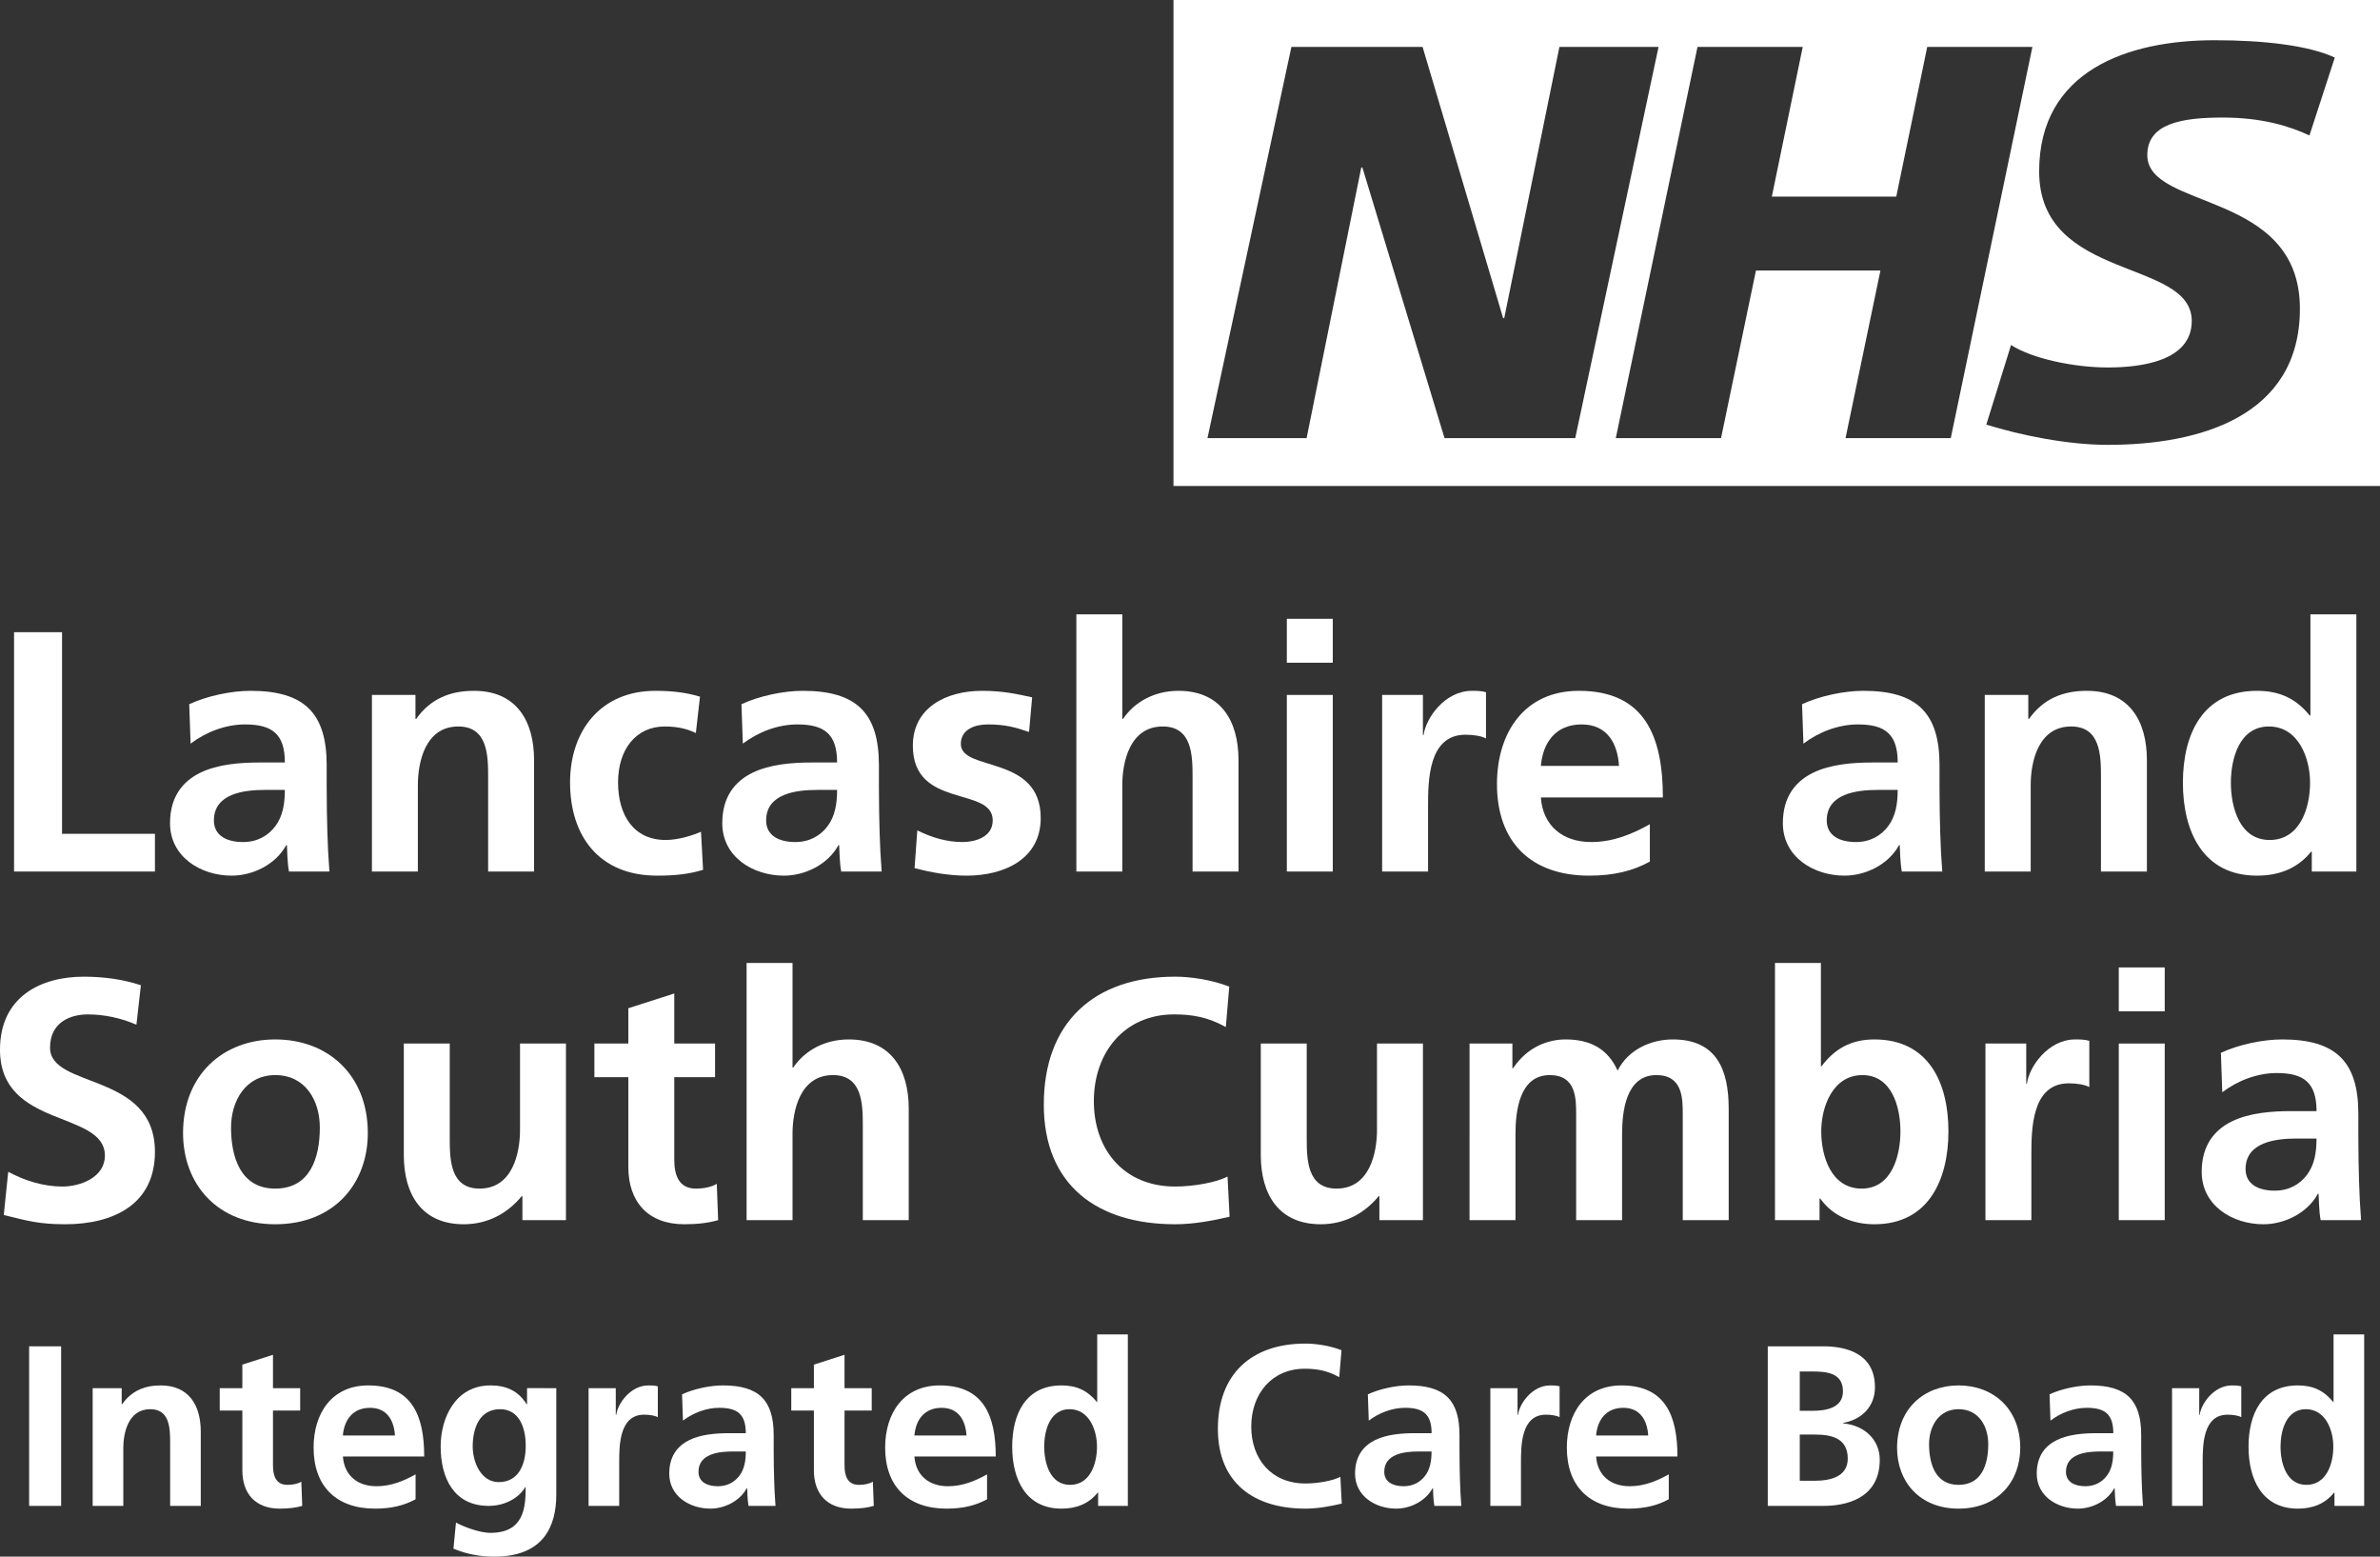
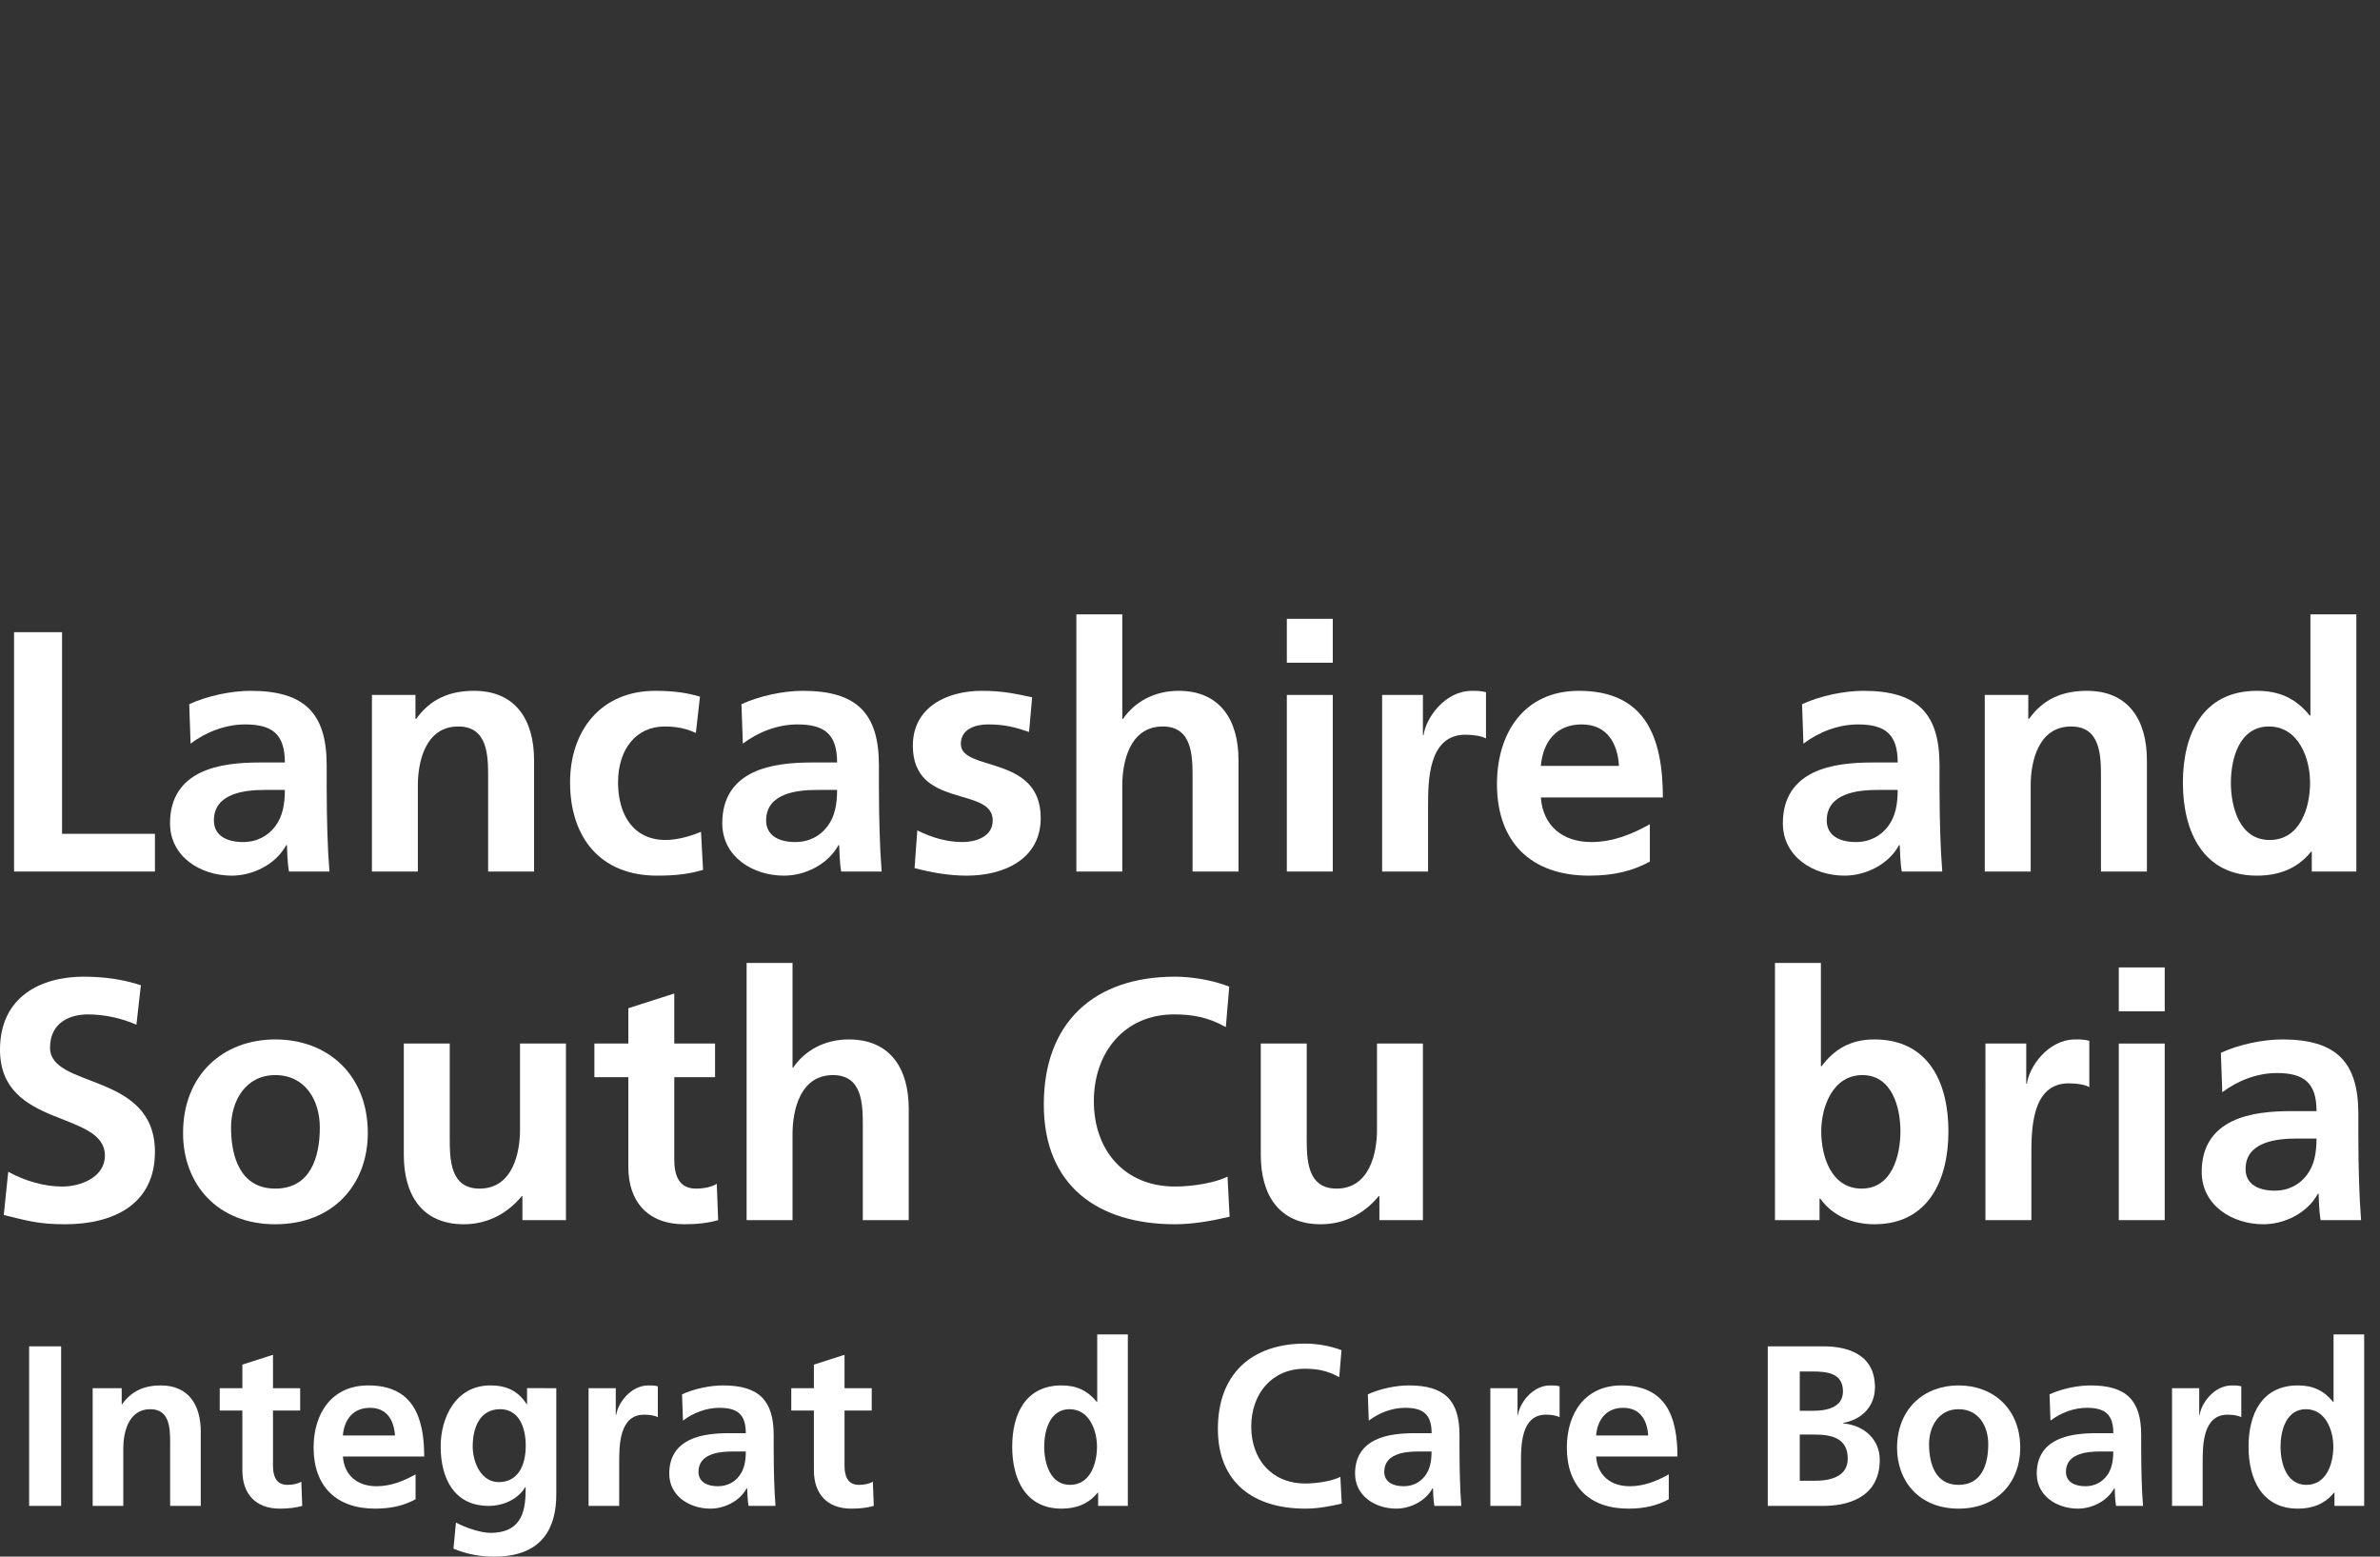
<svg xmlns="http://www.w3.org/2000/svg" xmlns:xlink="http://www.w3.org/1999/xlink" version="1.1" id="Layer_1" x="0px" y="0px" viewBox="0 0 416.58 272.38" style="enable-background:new 0 0 416.58 272.38;" xml:space="preserve">
  <rect x="0" y="0" width="416.58" height="272.38" fill="#333333" stroke="none" />
  <style type="text/css">
	.st0{clip-path:url(#SVGID_00000076587892423430671420000006349681332066529961_);}
	.st1{clip-path:url(#SVGID_00000000944712458192443760000017621127919241994648_);fill:#FFFFFF;}
</style>
  <g id="NHS_LSC_ICB_00000157265861337129882520000012800150658985564563_">
    <g>
      <defs>
        <rect id="SVGID_1_" width="416.58" height="272.38" />
      </defs>
      <clipPath id="SVGID_00000093138848541858177560000015823983840685676452_">
        <use xlink:href="#SVGID_1_" style="overflow:visible;" />
      </clipPath>
      <g style="clip-path:url(#SVGID_00000093138848541858177560000015823983840685676452_);">
        <defs>
          <rect id="SVGID_00000041271510301655211020000005717224200898818189_" width="416.58" height="272.38" />
        </defs>
        <clipPath id="SVGID_00000061460703032352445530000000551308310985693614_">
          <use xlink:href="#SVGID_00000041271510301655211020000005717224200898818189_" style="overflow:visible;" />
        </clipPath>
-         <path style="clip-path:url(#SVGID_00000061460703032352445530000000551308310985693614_);fill:#FFFFFF;" d="M408.67,10.07     l-4.44,13.63c-3.55-1.66-8.38-3.13-15.17-3.13c-7.29,0-13.21,1.07-13.21,6.57c0,9.7,26.71,6.08,26.71,26.87     c0,18.92-17.65,23.83-33.61,23.83c-7.09,0-15.28-1.68-21.28-3.54L352,60.37c3.64,2.36,10.94,3.93,16.95,3.93     c5.72,0,14.68-1.08,14.68-8.14c0-10.99-26.71-6.87-26.71-26.17c0-17.66,15.58-22.95,30.66-22.95     C396.06,7.03,404.03,7.92,408.67,10.07 M355.74,8.21l-14.29,68.45h-18.42l6.11-29.32h-21.79l-6.11,29.32h-18.42l14.3-68.45h18.42     l-5.41,26.19h21.78l5.42-26.19H355.74z M290.3,8.21l-14.58,68.45h-22.88l-14.38-47.36h-0.19l-9.57,47.36h-17.35l14.69-68.45H249     l14.1,47.46h0.19l9.66-47.46H290.3z M416.58,0H205.4v85.04h211.18V0z" />
        <polygon style="clip-path:url(#SVGID_00000061460703032352445530000000551308310985693614_);fill:#FFFFFF;" points="2.46,110.62      10.86,110.62 10.86,145.9 27.12,145.9 27.12,152.5 2.46,152.5    " />
        <path style="clip-path:url(#SVGID_00000061460703032352445530000000551308310985693614_);fill:#FFFFFF;" d="M33.12,123.22     c3.12-1.44,7.32-2.34,10.74-2.34c9.42,0,13.32,3.9,13.32,13.02v3.96c0,3.12,0.06,5.46,0.12,7.74c0.06,2.34,0.18,4.5,0.36,6.9     h-7.08c-0.3-1.62-0.3-3.66-0.36-4.62H50.1c-1.86,3.42-5.88,5.34-9.54,5.34c-5.46,0-10.8-3.3-10.8-9.18     c0-4.62,2.22-7.32,5.28-8.82c3.06-1.5,7.02-1.8,10.38-1.8h4.44c0-4.98-2.22-6.66-6.96-6.66c-3.42,0-6.84,1.32-9.54,3.36     L33.12,123.22z M42.54,147.34c2.46,0,4.38-1.08,5.64-2.76c1.32-1.74,1.68-3.96,1.68-6.36h-3.48c-3.6,0-8.94,0.6-8.94,5.34     C37.44,146.2,39.66,147.34,42.54,147.34" />
        <path style="clip-path:url(#SVGID_00000061460703032352445530000000551308310985693614_);fill:#FFFFFF;" d="M65.1,121.6h7.62v4.2     h0.12c2.52-3.54,5.94-4.92,10.14-4.92c7.32,0,10.5,5.16,10.5,12.12v19.5h-8.04V136c0-3.78-0.06-8.88-5.22-8.88     c-5.82,0-7.08,6.3-7.08,10.26v15.12H65.1V121.6z" />
        <path style="clip-path:url(#SVGID_00000061460703032352445530000000551308310985693614_);fill:#FFFFFF;" d="M121.8,128.26     c-1.44-0.66-3-1.14-5.46-1.14c-4.98,0-8.16,3.96-8.16,9.78c0,5.7,2.7,10.08,8.34,10.08c2.28,0,4.8-0.84,6.18-1.44l0.36,6.66     c-2.34,0.72-4.74,1.02-8.04,1.02c-10.14,0-15.24-6.9-15.24-16.32c0-8.94,5.28-16.02,14.94-16.02c3.24,0,5.58,0.36,7.8,1.02     L121.8,128.26z" />
        <path style="clip-path:url(#SVGID_00000061460703032352445530000000551308310985693614_);fill:#FFFFFF;" d="M129.78,123.22     c3.12-1.44,7.32-2.34,10.74-2.34c9.42,0,13.32,3.9,13.32,13.02v3.96c0,3.12,0.06,5.46,0.12,7.74c0.06,2.34,0.18,4.5,0.36,6.9     h-7.08c-0.3-1.62-0.3-3.66-0.36-4.62h-0.12c-1.86,3.42-5.88,5.34-9.54,5.34c-5.46,0-10.8-3.3-10.8-9.18     c0-4.62,2.22-7.32,5.28-8.82c3.06-1.5,7.02-1.8,10.38-1.8h4.44c0-4.98-2.22-6.66-6.96-6.66c-3.42,0-6.84,1.32-9.54,3.36     L129.78,123.22z M139.2,147.34c2.46,0,4.38-1.08,5.64-2.76c1.32-1.74,1.68-3.96,1.68-6.36h-3.48c-3.6,0-8.94,0.6-8.94,5.34     C134.1,146.2,136.32,147.34,139.2,147.34" />
        <path style="clip-path:url(#SVGID_00000061460703032352445530000000551308310985693614_);fill:#FFFFFF;" d="M180.12,128.08     c-2.46-0.84-4.26-1.32-7.2-1.32c-2.16,0-4.74,0.78-4.74,3.42c0,4.92,13.98,1.8,13.98,12.96c0,7.2-6.42,10.08-12.96,10.08     c-3.06,0-6.18-0.54-9.12-1.32l0.48-6.6c2.52,1.26,5.16,2.04,7.92,2.04c2.04,0,5.28-0.78,5.28-3.78c0-6.06-13.98-1.92-13.98-13.08     c0-6.66,5.82-9.6,12.12-9.6c3.78,0,6.24,0.6,8.76,1.14L180.12,128.08z" />
        <path style="clip-path:url(#SVGID_00000061460703032352445530000000551308310985693614_);fill:#FFFFFF;" d="M188.4,107.5h8.04     v18.3h0.12c2.04-3,5.52-4.92,9.72-4.92c7.32,0,10.5,5.16,10.5,12.12v19.5h-8.04V136c0-3.78-0.06-8.88-5.22-8.88     c-5.82,0-7.08,6.3-7.08,10.26v15.12h-8.04V107.5z" />
        <path style="clip-path:url(#SVGID_00000061460703032352445530000000551308310985693614_);fill:#FFFFFF;" d="M225.24,108.28h8.04     v7.68h-8.04V108.28z M225.24,121.6h8.04v30.9h-8.04V121.6z" />
        <path style="clip-path:url(#SVGID_00000061460703032352445530000000551308310985693614_);fill:#FFFFFF;" d="M241.92,121.6h7.14     v7.02h0.12c0.36-2.88,3.66-7.74,8.46-7.74c0.78,0,1.62,0,2.46,0.24v8.1c-0.72-0.42-2.16-0.66-3.6-0.66     c-6.54,0-6.54,8.16-6.54,12.6v11.34h-8.04V121.6z" />
        <path style="clip-path:url(#SVGID_00000061460703032352445530000000551308310985693614_);fill:#FFFFFF;" d="M288.78,150.76     c-2.94,1.62-6.3,2.46-10.62,2.46c-10.2,0-16.14-5.88-16.14-16.02c0-8.94,4.74-16.32,14.34-16.32c11.46,0,14.7,7.86,14.7,18.66     H269.7c0.36,4.98,3.84,7.8,8.82,7.8c3.9,0,7.26-1.44,10.26-3.12V150.76z M283.38,134.02c-0.24-3.9-2.04-7.26-6.54-7.26     c-4.5,0-6.78,3.12-7.14,7.26H283.38z" />
        <path style="clip-path:url(#SVGID_00000061460703032352445530000000551308310985693614_);fill:#FFFFFF;" d="M315.42,123.22     c3.12-1.44,7.32-2.34,10.74-2.34c9.42,0,13.32,3.9,13.32,13.02v3.96c0,3.12,0.06,5.46,0.12,7.74c0.06,2.34,0.18,4.5,0.36,6.9     h-7.08c-0.3-1.62-0.3-3.66-0.36-4.62h-0.12c-1.86,3.42-5.88,5.34-9.54,5.34c-5.46,0-10.8-3.3-10.8-9.18     c0-4.62,2.22-7.32,5.28-8.82c3.06-1.5,7.02-1.8,10.38-1.8h4.44c0-4.98-2.22-6.66-6.96-6.66c-3.42,0-6.84,1.32-9.54,3.36     L315.42,123.22z M324.84,147.34c2.46,0,4.38-1.08,5.64-2.76c1.32-1.74,1.68-3.96,1.68-6.36h-3.48c-3.6,0-8.94,0.6-8.94,5.34     C319.74,146.2,321.96,147.34,324.84,147.34" />
        <path style="clip-path:url(#SVGID_00000061460703032352445530000000551308310985693614_);fill:#FFFFFF;" d="M347.4,121.6h7.62     v4.2h0.12c2.52-3.54,5.94-4.92,10.14-4.92c7.32,0,10.5,5.16,10.5,12.12v19.5h-8.04V136c0-3.78-0.06-8.88-5.22-8.88     c-5.82,0-7.08,6.3-7.08,10.26v15.12h-8.04V121.6z" />
        <path style="clip-path:url(#SVGID_00000061460703032352445530000000551308310985693614_);fill:#FFFFFF;" d="M404.64,149.02h-0.12     c-2.4,3-5.7,4.2-9.48,4.2c-9.48,0-12.96-7.8-12.96-16.26c0-8.52,3.48-16.08,12.96-16.08c4.02,0,6.84,1.38,9.24,4.32h0.12v-17.7     h8.04v45h-7.8V149.02z M397.26,146.98c5.34,0,7.08-5.64,7.08-10.02c0-4.32-2.04-9.84-7.2-9.84c-5.22,0-6.66,5.7-6.66,9.84     C390.48,141.22,391.98,146.98,397.26,146.98" />
        <path style="clip-path:url(#SVGID_00000061460703032352445530000000551308310985693614_);fill:#FFFFFF;" d="M23.88,179.3     c-2.64-1.14-5.58-1.8-8.52-1.8c-2.88,0-6.6,1.26-6.6,5.82c0,7.26,18.36,4.2,18.36,18.24c0,9.18-7.26,12.66-15.72,12.66     c-4.56,0-6.6-0.6-10.74-1.62l0.78-7.56c2.88,1.56,6.18,2.58,9.48,2.58c3.18,0,7.44-1.62,7.44-5.4c0-7.98-18.36-4.68-18.36-18.54     c0-9.36,7.26-12.78,14.64-12.78c3.6,0,6.96,0.48,10.02,1.5L23.88,179.3z" />
        <path style="clip-path:url(#SVGID_00000061460703032352445530000000551308310985693614_);fill:#FFFFFF;" d="M48.18,181.88     c9.18,0,16.2,6.18,16.2,16.38c0,8.88-5.94,15.96-16.2,15.96c-10.2,0-16.14-7.08-16.14-15.96     C32.04,188.06,39.06,181.88,48.18,181.88 M48.18,207.98c6.18,0,7.8-5.52,7.8-10.68c0-4.74-2.52-9.18-7.8-9.18     c-5.22,0-7.74,4.56-7.74,9.18C40.44,202.4,42.06,207.98,48.18,207.98" />
        <path style="clip-path:url(#SVGID_00000061460703032352445530000000551308310985693614_);fill:#FFFFFF;" d="M99.06,213.5h-7.62     v-4.2h-0.12c-2.46,3-5.94,4.92-10.14,4.92c-7.32,0-10.5-5.16-10.5-12.12v-19.5h8.04v16.5c0,3.78,0.06,8.88,5.22,8.88     c5.82,0,7.08-6.3,7.08-10.26V182.6h8.04V213.5z" />
        <path style="clip-path:url(#SVGID_00000061460703032352445530000000551308310985693614_);fill:#FFFFFF;" d="M109.98,188.48h-5.94     v-5.88h5.94v-6.18l8.04-2.58v8.76h7.14v5.88h-7.14v14.4c0,2.64,0.72,5.1,3.78,5.1c1.44,0,2.82-0.3,3.66-0.84l0.24,6.36     c-1.68,0.48-3.54,0.72-5.94,0.72c-6.3,0-9.78-3.9-9.78-10.02V188.48z" />
        <path style="clip-path:url(#SVGID_00000061460703032352445530000000551308310985693614_);fill:#FFFFFF;" d="M130.68,168.5h8.04     v18.3h0.12c2.04-3,5.52-4.92,9.72-4.92c7.32,0,10.5,5.16,10.5,12.12v19.5h-8.04V197c0-3.78-0.06-8.88-5.22-8.88     c-5.82,0-7.08,6.3-7.08,10.26v15.12h-8.04V168.5z" />
        <path style="clip-path:url(#SVGID_00000061460703032352445530000000551308310985693614_);fill:#FFFFFF;" d="M215.22,212.9     c-3.06,0.72-6.36,1.32-9.54,1.32c-13.56,0-22.98-6.78-22.98-20.94c0-14.34,8.76-22.38,22.98-22.38c2.76,0,6.42,0.54,9.48,1.74     l-0.6,7.08c-3.18-1.8-6.06-2.22-9.06-2.22c-8.64,0-14.04,6.6-14.04,15.18c0,8.52,5.28,14.94,14.22,14.94     c3.3,0,7.2-0.72,9.18-1.74L215.22,212.9z" />
        <path style="clip-path:url(#SVGID_00000061460703032352445530000000551308310985693614_);fill:#FFFFFF;" d="M249.06,213.5h-7.62     v-4.2h-0.12c-2.46,3-5.94,4.92-10.14,4.92c-7.32,0-10.5-5.16-10.5-12.12v-19.5h8.04v16.5c0,3.78,0.06,8.88,5.22,8.88     c5.82,0,7.08-6.3,7.08-10.26V182.6h8.04V213.5z" />
-         <path style="clip-path:url(#SVGID_00000061460703032352445530000000551308310985693614_);fill:#FFFFFF;" d="M257.22,182.6h7.5     v4.32h0.12c2.52-3.78,6.18-5.04,9.18-5.04c4.32,0,7.38,1.62,9.12,5.46c1.86-3.72,5.88-5.46,9.66-5.46     c7.62,0,9.78,5.22,9.78,12.12v19.5h-8.04v-18.42c0-2.88,0-6.96-4.62-6.96c-5.34,0-6,6.36-6,10.38v15h-8.04v-18.42     c0-2.88,0-6.96-4.62-6.96c-5.34,0-6,6.36-6,10.38v15h-8.04V182.6z" />
        <path style="clip-path:url(#SVGID_00000061460703032352445530000000551308310985693614_);fill:#FFFFFF;" d="M310.68,168.5h8.04     v18.06h0.12c2.22-2.94,5.04-4.68,9.24-4.68c9.48,0,12.96,7.56,12.96,16.08c0,8.46-3.48,16.26-12.96,16.26     c-3.42,0-7.14-1.2-9.48-4.5h-0.12v3.78h-7.8V168.5z M325.86,207.98c5.28,0,6.78-5.76,6.78-10.02c0-4.14-1.44-9.84-6.66-9.84     c-5.16,0-7.2,5.52-7.2,9.84C318.78,202.34,320.52,207.98,325.86,207.98" />
        <path style="clip-path:url(#SVGID_00000061460703032352445530000000551308310985693614_);fill:#FFFFFF;" d="M347.52,182.6h7.14     v7.02h0.12c0.36-2.88,3.66-7.74,8.46-7.74c0.78,0,1.62,0,2.46,0.24v8.1c-0.72-0.42-2.16-0.66-3.6-0.66     c-6.54,0-6.54,8.16-6.54,12.6v11.34h-8.04V182.6z" />
        <path style="clip-path:url(#SVGID_00000061460703032352445530000000551308310985693614_);fill:#FFFFFF;" d="M370.86,169.28h8.04     v7.68h-8.04V169.28z M370.86,182.6h8.04v30.9h-8.04V182.6z" />
        <path style="clip-path:url(#SVGID_00000061460703032352445530000000551308310985693614_);fill:#FFFFFF;" d="M388.73,184.22     c3.12-1.44,7.32-2.34,10.74-2.34c9.42,0,13.32,3.9,13.32,13.02v3.96c0,3.12,0.06,5.46,0.12,7.74c0.06,2.34,0.18,4.5,0.36,6.9     h-7.08c-0.3-1.62-0.3-3.66-0.36-4.62h-0.12c-1.86,3.42-5.88,5.34-9.54,5.34c-5.46,0-10.8-3.3-10.8-9.18     c0-4.62,2.22-7.32,5.28-8.82c3.06-1.5,7.02-1.8,10.38-1.8h4.44c0-4.98-2.22-6.66-6.96-6.66c-3.42,0-6.84,1.32-9.54,3.36     L388.73,184.22z M398.15,208.34c2.46,0,4.38-1.08,5.64-2.76c1.32-1.74,1.68-3.96,1.68-6.36h-3.48c-3.6,0-8.94,0.6-8.94,5.34     C393.05,207.2,395.27,208.34,398.15,208.34" />
        <rect x="5.1" y="235.58" style="clip-path:url(#SVGID_00000061460703032352445530000000551308310985693614_);fill:#FFFFFF;" width="5.6" height="27.92" />
        <path style="clip-path:url(#SVGID_00000061460703032352445530000000551308310985693614_);fill:#FFFFFF;" d="M16.22,242.9h5.08     v2.8h0.08c1.68-2.36,3.96-3.28,6.76-3.28c4.88,0,7,3.44,7,8.08v13h-5.36v-11c0-2.52-0.04-5.92-3.48-5.92     c-3.88,0-4.72,4.2-4.72,6.84v10.08h-5.36V242.9z" />
        <path style="clip-path:url(#SVGID_00000061460703032352445530000000551308310985693614_);fill:#FFFFFF;" d="M42.42,246.82h-3.96     v-3.92h3.96v-4.12l5.36-1.72v5.84h4.76v3.92h-4.76v9.6c0,1.76,0.48,3.4,2.52,3.4c0.96,0,1.88-0.2,2.44-0.56l0.16,4.24     c-1.12,0.32-2.36,0.48-3.96,0.48c-4.2,0-6.52-2.6-6.52-6.68V246.82z" />
        <path style="clip-path:url(#SVGID_00000061460703032352445530000000551308310985693614_);fill:#FFFFFF;" d="M72.73,262.34     c-1.96,1.08-4.2,1.64-7.08,1.64c-6.8,0-10.76-3.92-10.76-10.68c0-5.96,3.16-10.88,9.56-10.88c7.64,0,9.8,5.24,9.8,12.44H60.02     c0.24,3.32,2.56,5.2,5.88,5.2c2.6,0,4.84-0.96,6.84-2.08V262.34z M69.13,251.18c-0.16-2.6-1.36-4.84-4.36-4.84     c-3,0-4.52,2.08-4.76,4.84H69.13z" />
        <path style="clip-path:url(#SVGID_00000061460703032352445530000000551308310985693614_);fill:#FFFFFF;" d="M97.37,242.9v18.6     c0,5.6-2.24,10.88-10.88,10.88c-2.12,0-4.56-0.32-7.12-1.4l0.44-4.56c1.64,0.88,4.32,1.8,6,1.8c5.92,0,6.2-4.44,6.2-8h-0.08     c-1,1.76-3.4,3.28-6.4,3.28c-6.08,0-8.4-4.88-8.4-10.4c0-4.96,2.56-10.68,8.72-10.68c2.72,0,4.84,0.92,6.32,3.28h0.08v-2.8H97.37     z M92.02,252.98c0-3.52-1.36-6.4-4.48-6.4c-3.64,0-4.8,3.36-4.8,6.52c0,2.8,1.48,6.24,4.56,6.24     C90.66,259.34,92.02,256.42,92.02,252.98" />
        <path style="clip-path:url(#SVGID_00000061460703032352445530000000551308310985693614_);fill:#FFFFFF;" d="M103.02,242.9h4.76     v4.68h0.08c0.24-1.92,2.44-5.16,5.64-5.16c0.52,0,1.08,0,1.64,0.16v5.4c-0.48-0.28-1.44-0.44-2.4-0.44     c-4.36,0-4.36,5.44-4.36,8.4v7.56h-5.36V242.9z" />
        <path style="clip-path:url(#SVGID_00000061460703032352445530000000551308310985693614_);fill:#FFFFFF;" d="M119.38,243.98     c2.08-0.96,4.88-1.56,7.16-1.56c6.28,0,8.88,2.6,8.88,8.68v2.64c0,2.08,0.04,3.64,0.08,5.16c0.04,1.56,0.12,3,0.24,4.6h-4.72     c-0.2-1.08-0.2-2.44-0.24-3.08h-0.08c-1.24,2.28-3.92,3.56-6.36,3.56c-3.64,0-7.2-2.2-7.2-6.12c0-3.08,1.48-4.88,3.52-5.88     c2.04-1,4.68-1.2,6.92-1.2h2.96c0-3.32-1.48-4.44-4.64-4.44c-2.28,0-4.56,0.88-6.36,2.24L119.38,243.98z M125.66,260.06     c1.64,0,2.92-0.72,3.76-1.84c0.88-1.16,1.12-2.64,1.12-4.24h-2.32c-2.4,0-5.96,0.4-5.96,3.56     C122.26,259.3,123.74,260.06,125.66,260.06" />
        <path style="clip-path:url(#SVGID_00000061460703032352445530000000551308310985693614_);fill:#FFFFFF;" d="M142.46,246.82h-3.96     v-3.92h3.96v-4.12l5.36-1.72v5.84h4.76v3.92h-4.76v9.6c0,1.76,0.48,3.4,2.52,3.4c0.96,0,1.88-0.2,2.44-0.56l0.16,4.24     c-1.12,0.32-2.36,0.48-3.96,0.48c-4.2,0-6.52-2.6-6.52-6.68V246.82z" />
-         <path style="clip-path:url(#SVGID_00000061460703032352445530000000551308310985693614_);fill:#FFFFFF;" d="M172.77,262.34     c-1.96,1.08-4.2,1.64-7.08,1.64c-6.8,0-10.76-3.92-10.76-10.68c0-5.96,3.16-10.88,9.56-10.88c7.64,0,9.8,5.24,9.8,12.44h-14.24     c0.24,3.32,2.56,5.2,5.88,5.2c2.6,0,4.84-0.96,6.84-2.08V262.34z M169.17,251.18c-0.16-2.6-1.36-4.84-4.36-4.84     c-3,0-4.52,2.08-4.76,4.84H169.17z" />
        <path style="clip-path:url(#SVGID_00000061460703032352445530000000551308310985693614_);fill:#FFFFFF;" d="M192.21,261.18h-0.08     c-1.6,2-3.8,2.8-6.32,2.8c-6.32,0-8.64-5.2-8.64-10.84c0-5.68,2.32-10.72,8.64-10.72c2.68,0,4.56,0.92,6.16,2.88h0.08v-11.8h5.36     v30h-5.2V261.18z M187.29,259.82c3.56,0,4.72-3.76,4.72-6.68c0-2.88-1.36-6.56-4.8-6.56c-3.48,0-4.44,3.8-4.44,6.56     C182.78,255.98,183.78,259.82,187.29,259.82" />
        <path style="clip-path:url(#SVGID_00000061460703032352445530000000551308310985693614_);fill:#FFFFFF;" d="M234.85,263.1     c-2.04,0.48-4.24,0.88-6.36,0.88c-9.04,0-15.32-4.52-15.32-13.96c0-9.56,5.84-14.92,15.32-14.92c1.84,0,4.28,0.36,6.32,1.16     l-0.4,4.72c-2.12-1.2-4.04-1.48-6.04-1.48c-5.76,0-9.36,4.4-9.36,10.12c0,5.68,3.52,9.96,9.48,9.96c2.2,0,4.8-0.48,6.12-1.16     L234.85,263.1z" />
        <path style="clip-path:url(#SVGID_00000061460703032352445530000000551308310985693614_);fill:#FFFFFF;" d="M239.42,243.98     c2.08-0.96,4.88-1.56,7.16-1.56c6.28,0,8.88,2.6,8.88,8.68v2.64c0,2.08,0.04,3.64,0.08,5.16c0.04,1.56,0.12,3,0.24,4.6h-4.72     c-0.2-1.08-0.2-2.44-0.24-3.08h-0.08c-1.24,2.28-3.92,3.56-6.36,3.56c-3.64,0-7.2-2.2-7.2-6.12c0-3.08,1.48-4.88,3.52-5.88     c2.04-1,4.68-1.2,6.92-1.2h2.96c0-3.32-1.48-4.44-4.64-4.44c-2.28,0-4.56,0.88-6.36,2.24L239.42,243.98z M245.69,260.06     c1.64,0,2.92-0.72,3.76-1.84c0.88-1.16,1.12-2.64,1.12-4.24h-2.32c-2.4,0-5.96,0.4-5.96,3.56     C242.3,259.3,243.78,260.06,245.69,260.06" />
        <path style="clip-path:url(#SVGID_00000061460703032352445530000000551308310985693614_);fill:#FFFFFF;" d="M260.86,242.9h4.76     v4.68h0.08c0.24-1.92,2.44-5.16,5.64-5.16c0.52,0,1.08,0,1.64,0.16v5.4c-0.48-0.28-1.44-0.44-2.4-0.44     c-4.36,0-4.36,5.44-4.36,8.4v7.56h-5.36V242.9z" />
        <path style="clip-path:url(#SVGID_00000061460703032352445530000000551308310985693614_);fill:#FFFFFF;" d="M292.09,262.34     c-1.96,1.08-4.2,1.64-7.08,1.64c-6.8,0-10.76-3.92-10.76-10.68c0-5.96,3.16-10.88,9.56-10.88c7.64,0,9.8,5.24,9.8,12.44h-14.24     c0.24,3.32,2.56,5.2,5.88,5.2c2.6,0,4.84-0.96,6.84-2.08V262.34z M288.49,251.18c-0.16-2.6-1.36-4.84-4.36-4.84     c-3,0-4.52,2.08-4.76,4.84H288.49z" />
        <path style="clip-path:url(#SVGID_00000061460703032352445530000000551308310985693614_);fill:#FFFFFF;" d="M309.42,235.58h9.76     c3.6,0,9,1.04,9,7.16c0,3.32-2.24,5.64-5.56,6.24v0.08c3.8,0.36,6.4,2.92,6.4,6.36c0,7.04-6.32,8.08-9.84,8.08h-9.76V235.58z      M315.02,246.86h2.28c2.36,0,5.28-0.52,5.28-3.4c0-3.24-2.84-3.48-5.4-3.48h-2.16V246.86z M315.02,259.1h2.64     c2.6,0,5.76-0.64,5.76-3.88c0-3.64-2.96-4.2-5.76-4.2h-2.64V259.1z" />
        <path style="clip-path:url(#SVGID_00000061460703032352445530000000551308310985693614_);fill:#FFFFFF;" d="M342.81,242.42     c6.12,0,10.8,4.12,10.8,10.92c0,5.92-3.96,10.64-10.8,10.64c-6.8,0-10.76-4.72-10.76-10.64     C332.06,246.54,336.74,242.42,342.81,242.42 M342.81,259.82c4.12,0,5.2-3.68,5.2-7.12c0-3.16-1.68-6.12-5.2-6.12     c-3.48,0-5.16,3.04-5.16,6.12C337.66,256.1,338.73,259.82,342.81,259.82" />
        <path style="clip-path:url(#SVGID_00000061460703032352445530000000551308310985693614_);fill:#FFFFFF;" d="M358.74,243.98     c2.08-0.96,4.88-1.56,7.16-1.56c6.28,0,8.88,2.6,8.88,8.68v2.64c0,2.08,0.04,3.64,0.08,5.16c0.04,1.56,0.12,3,0.24,4.6h-4.72     c-0.2-1.08-0.2-2.44-0.24-3.08h-0.08c-1.24,2.28-3.92,3.56-6.36,3.56c-3.64,0-7.2-2.2-7.2-6.12c0-3.08,1.48-4.88,3.52-5.88     c2.04-1,4.68-1.2,6.92-1.2h2.96c0-3.32-1.48-4.44-4.64-4.44c-2.28,0-4.56,0.88-6.36,2.24L358.74,243.98z M365.01,260.06     c1.64,0,2.92-0.72,3.76-1.84c0.88-1.16,1.12-2.64,1.12-4.24h-2.32c-2.4,0-5.96,0.4-5.96,3.56     C361.62,259.3,363.1,260.06,365.01,260.06" />
        <path style="clip-path:url(#SVGID_00000061460703032352445530000000551308310985693614_);fill:#FFFFFF;" d="M380.18,242.9h4.76     v4.68h0.08c0.24-1.92,2.44-5.16,5.64-5.16c0.52,0,1.08,0,1.64,0.16v5.4c-0.48-0.28-1.44-0.44-2.4-0.44     c-4.36,0-4.36,5.44-4.36,8.4v7.56h-5.36V242.9z" />
        <path style="clip-path:url(#SVGID_00000061460703032352445530000000551308310985693614_);fill:#FFFFFF;" d="M408.61,261.18h-0.08     c-1.6,2-3.8,2.8-6.32,2.8c-6.32,0-8.64-5.2-8.64-10.84c0-5.68,2.32-10.72,8.64-10.72c2.68,0,4.56,0.92,6.16,2.88h0.08v-11.8h5.36     v30h-5.2V261.18z M403.69,259.82c3.56,0,4.72-3.76,4.72-6.68c0-2.88-1.36-6.56-4.8-6.56c-3.48,0-4.44,3.8-4.44,6.56     C399.17,255.98,400.17,259.82,403.69,259.82" />
      </g>
    </g>
  </g>
  <g>
</g>
  <g>
</g>
  <g>
</g>
  <g>
</g>
  <g>
</g>
  <g>
</g>
</svg>